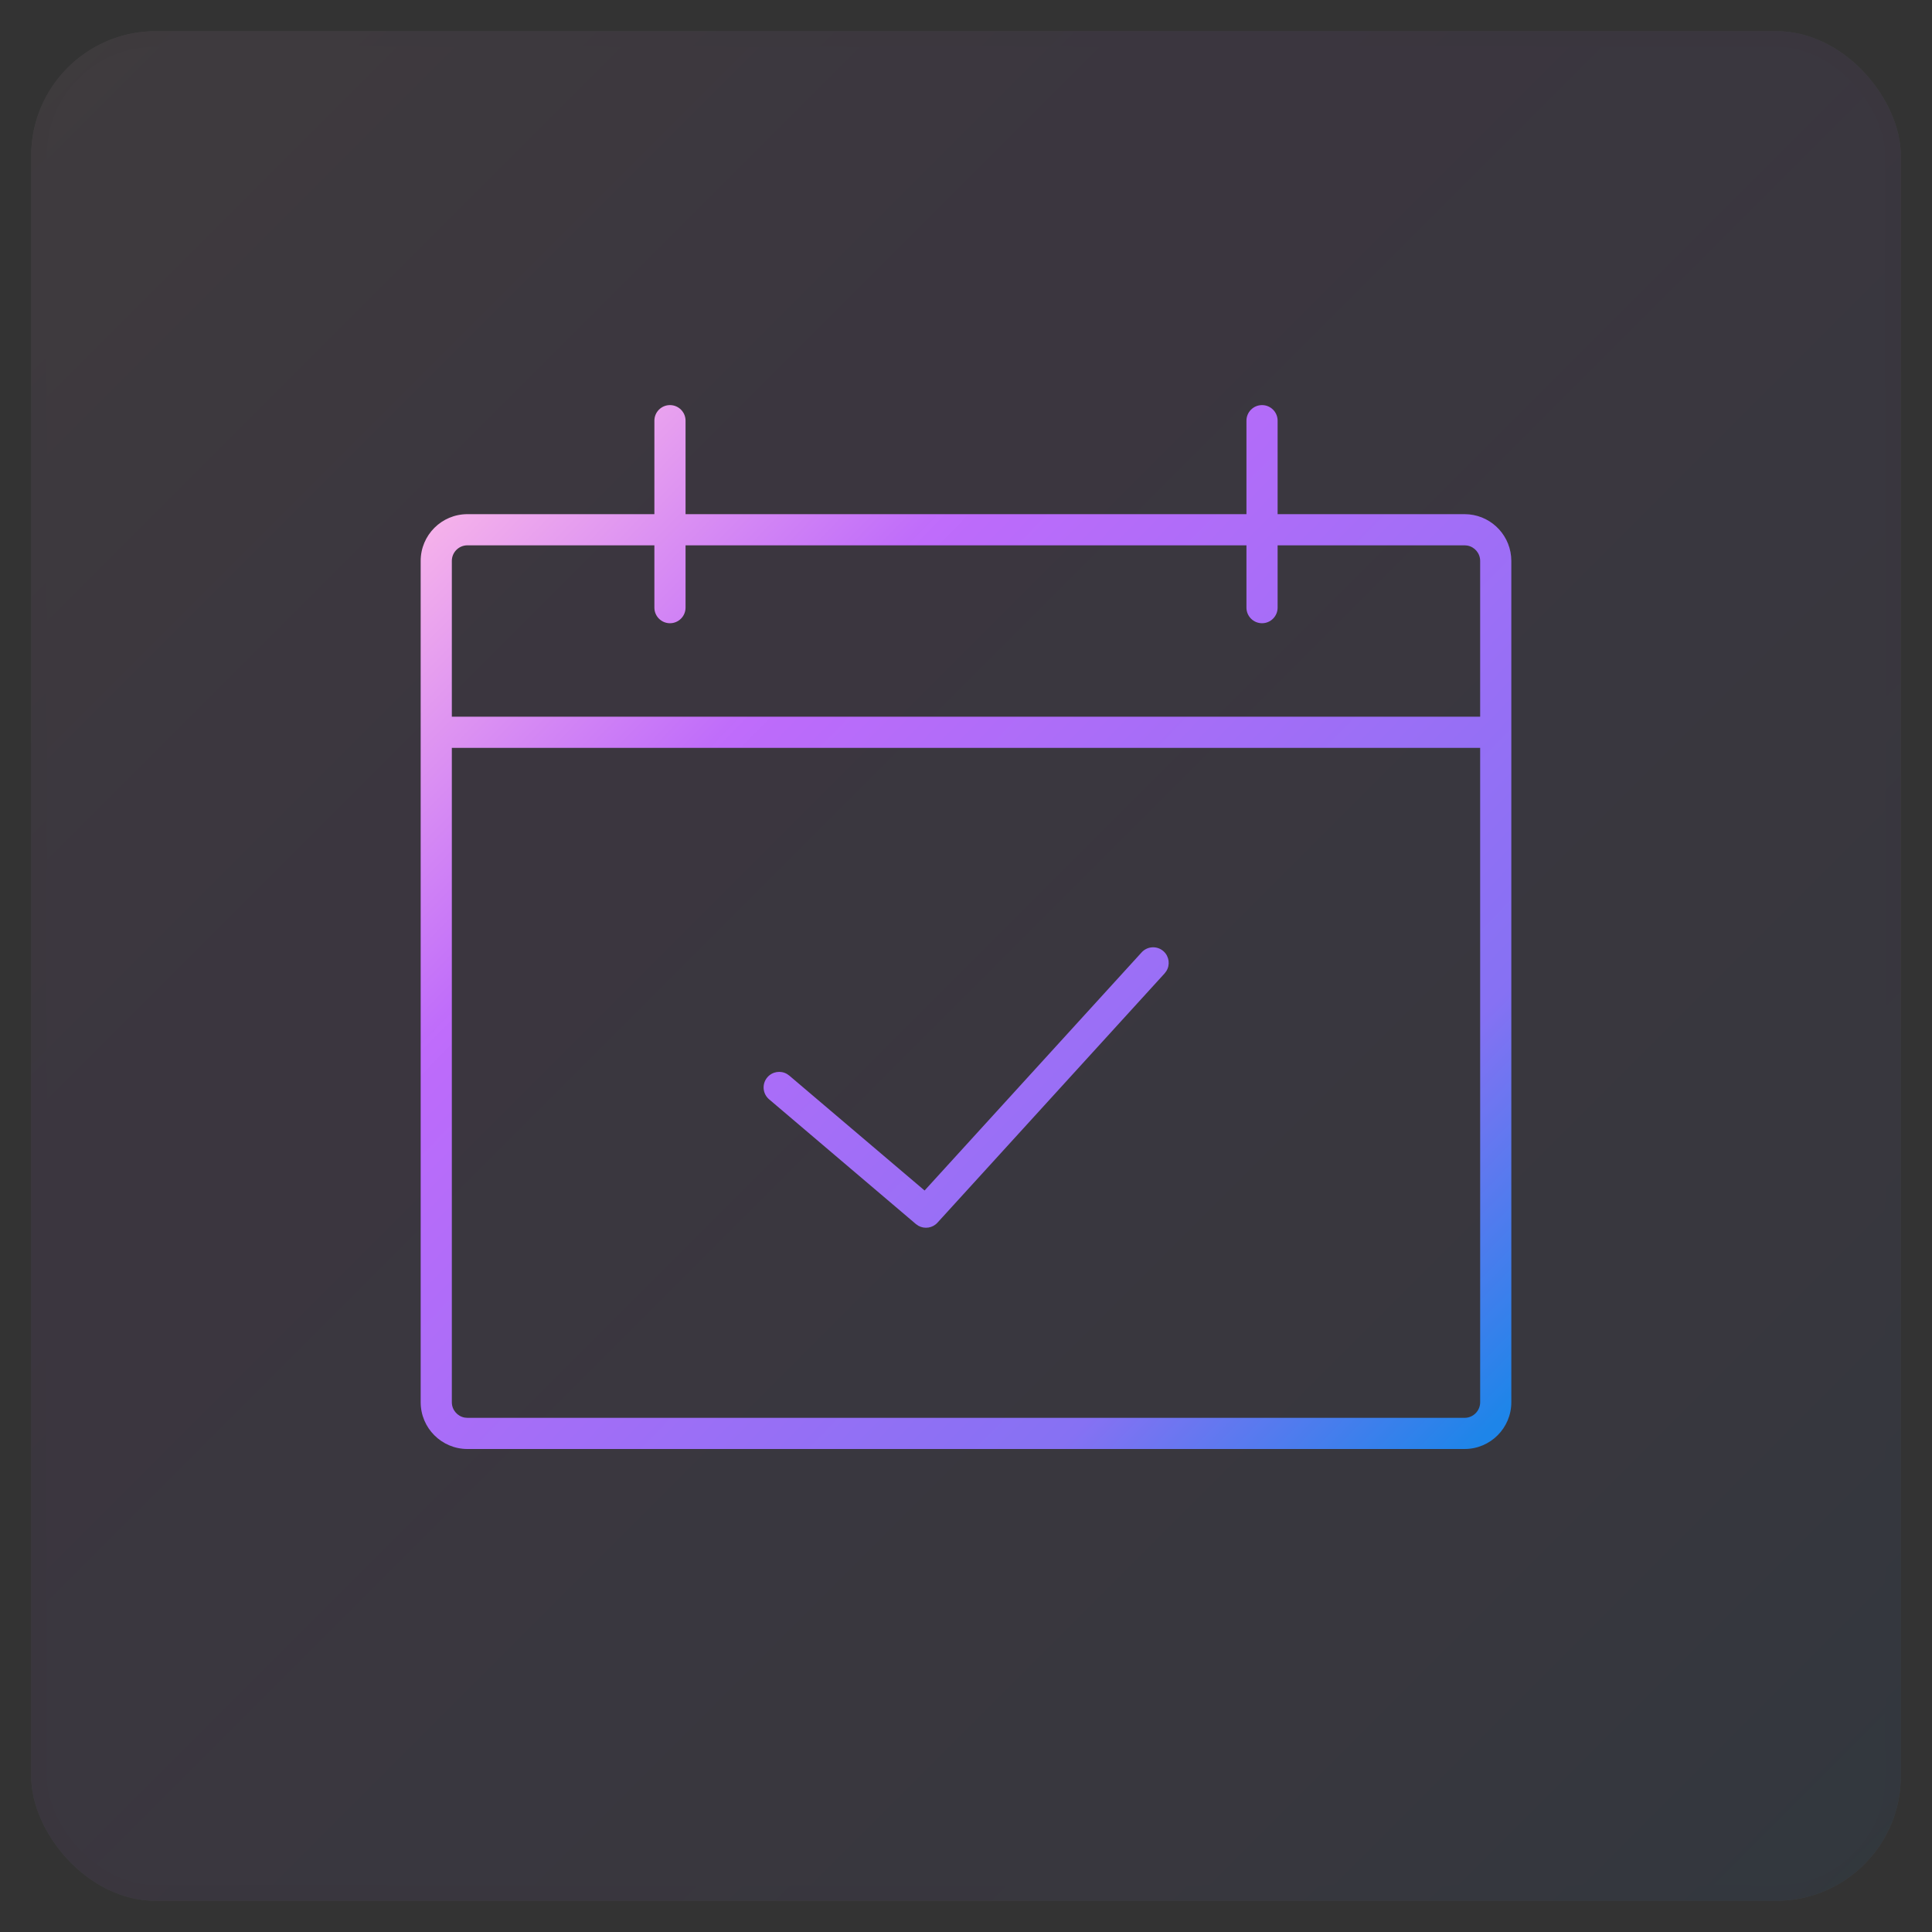
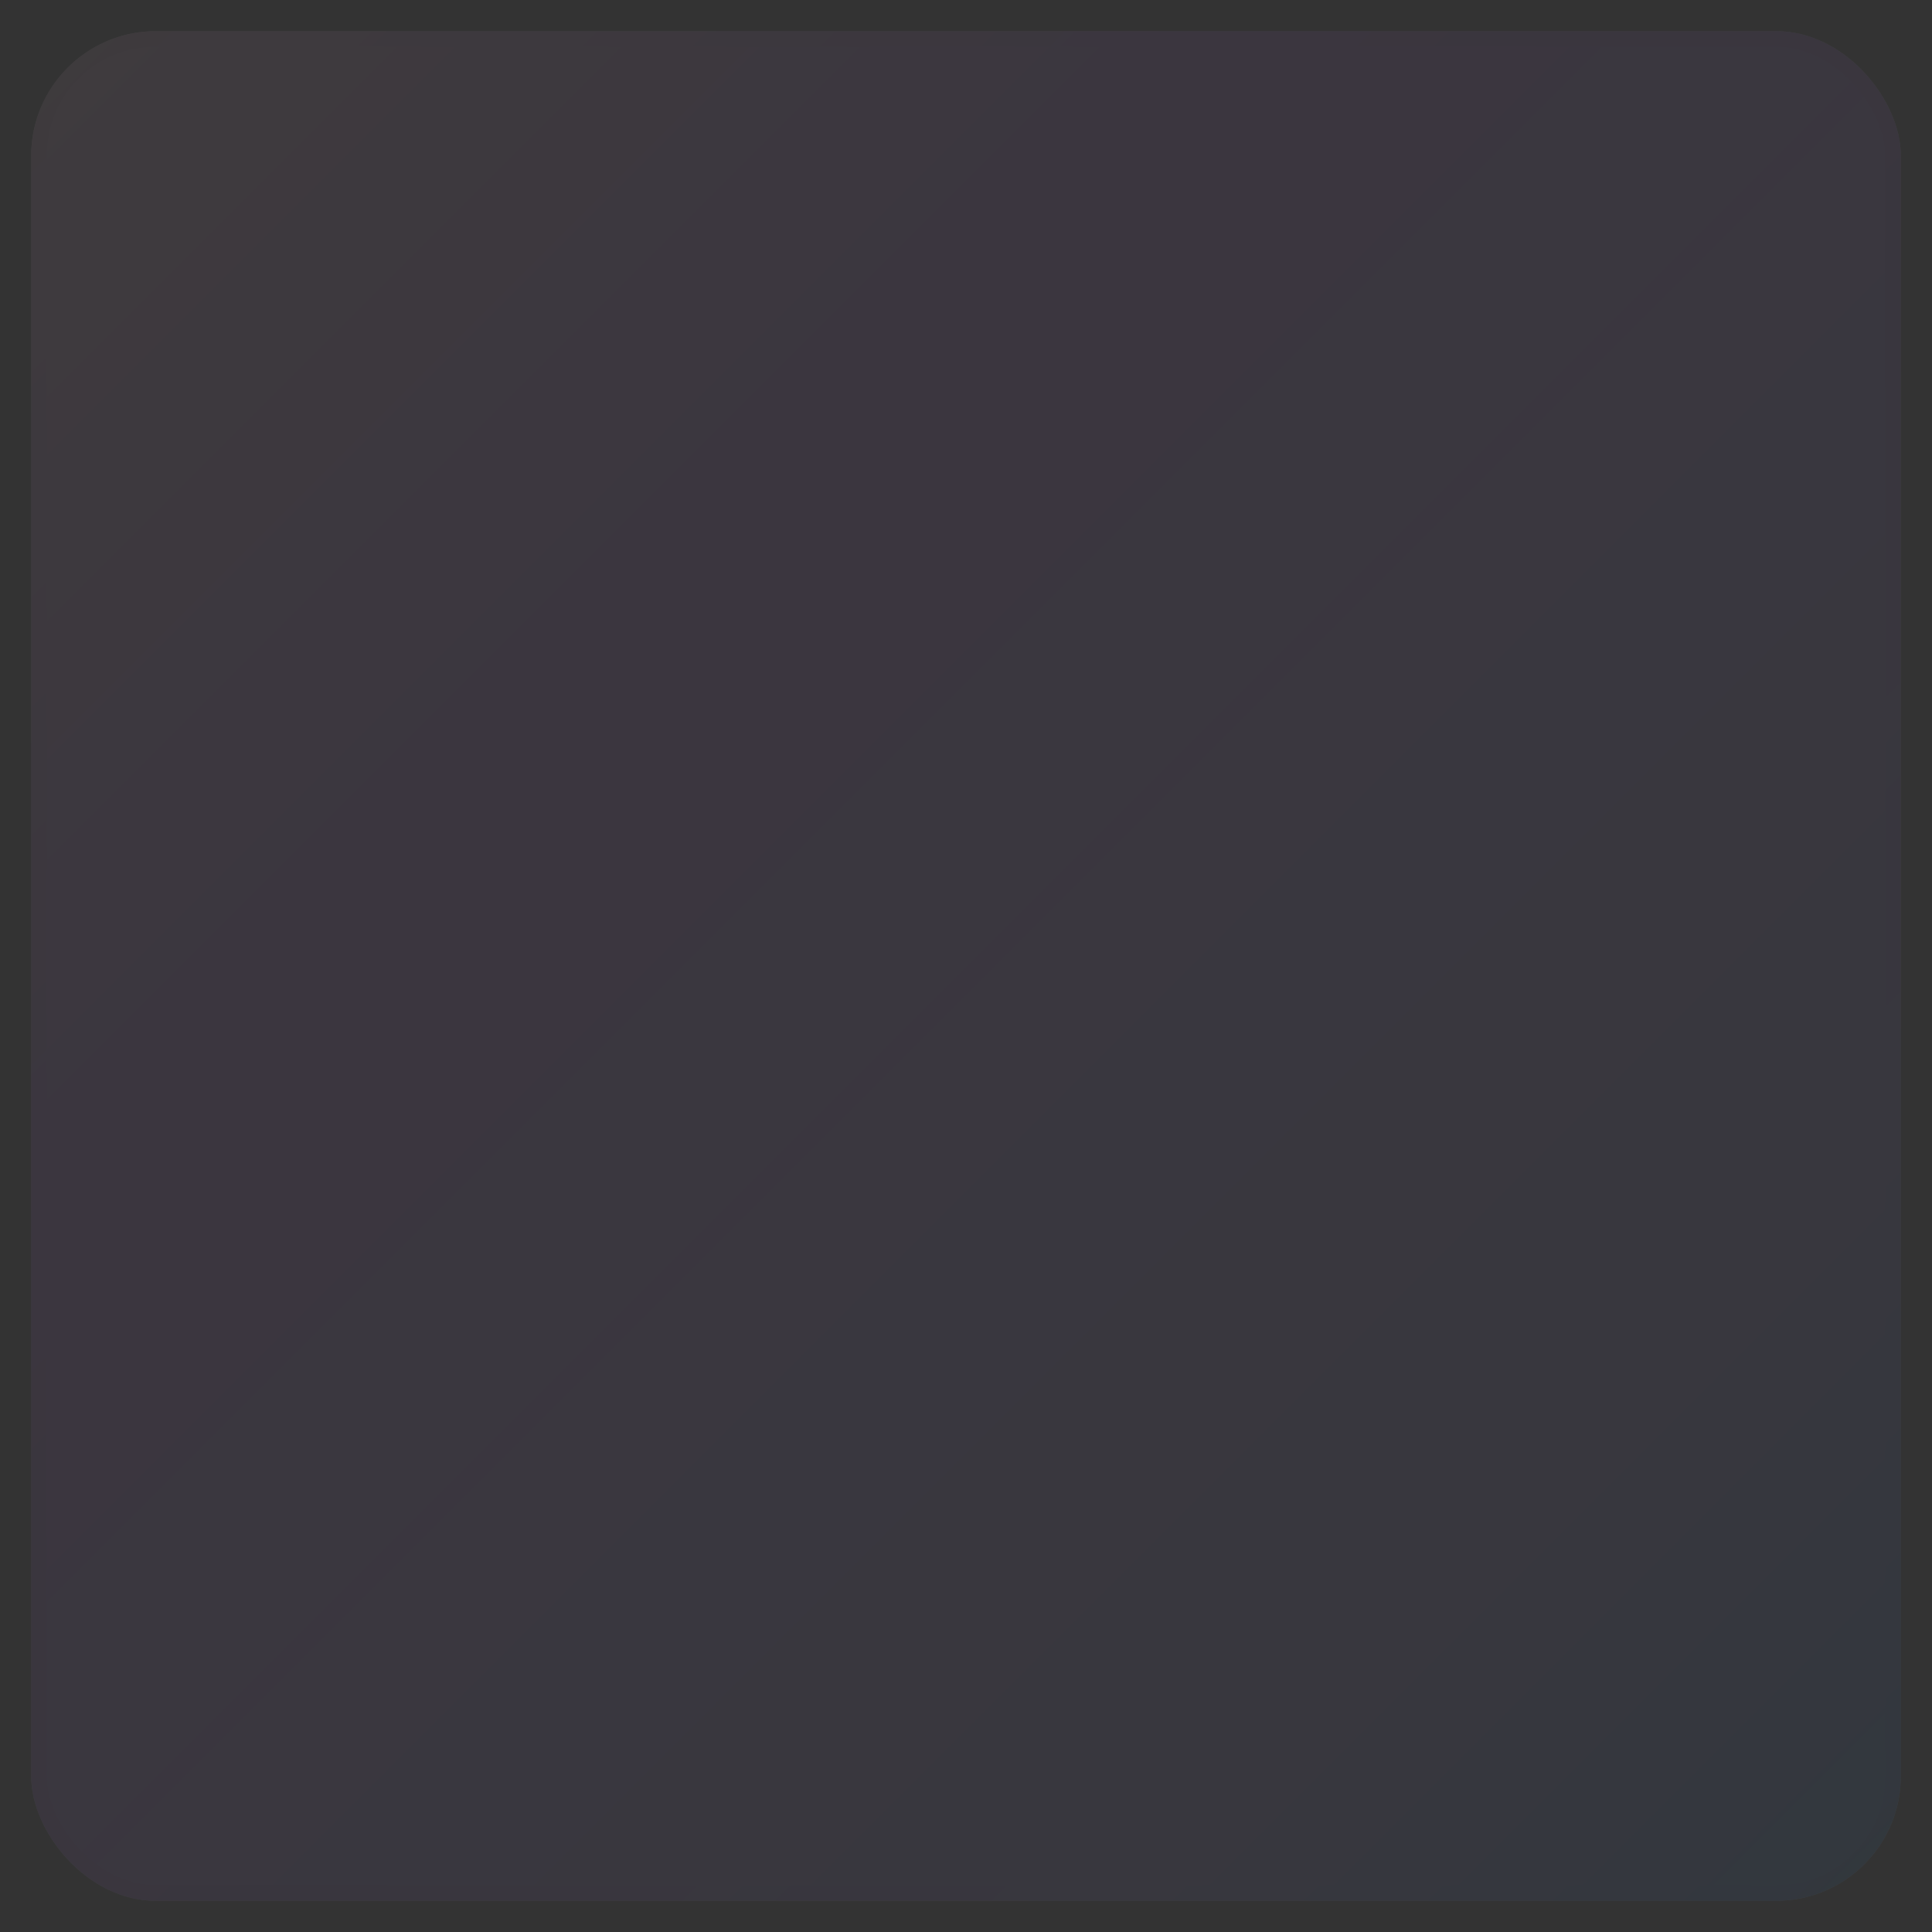
<svg xmlns="http://www.w3.org/2000/svg" xmlns:xlink="http://www.w3.org/1999/xlink" width="62px" height="62px" viewBox="0 0 62 62" version="1.1">
  <rect x="0" y="0" width="62" height="62" fill="#333333" stroke="none" />
  <title>ico-1</title>
  <defs>
    <linearGradient x1="100%" y1="100%" x2="0%" y2="0%" id="linearGradient-1">
      <stop stop-color="#1E85E9" offset="0%" />
      <stop stop-color="#8671F3" offset="20.276%" />
      <stop stop-color="#C06CFD" stop-opacity="0.99" offset="70.727%" />
      <stop stop-color="#FFBEE8" offset="100%" />
    </linearGradient>
    <rect id="path-2" x="0" y="0" width="60" height="60" rx="4" />
    <linearGradient x1="100%" y1="95.806%" x2="0%" y2="4.194%" id="linearGradient-3">
      <stop stop-color="#1E85E9" offset="0%" />
      <stop stop-color="#8671F3" offset="20.276%" />
      <stop stop-color="#C06CFD" stop-opacity="0.99" offset="70.727%" />
      <stop stop-color="#FFBEE8" offset="100%" />
    </linearGradient>
  </defs>
  <g id="Page-1" stroke="none" stroke-width="1" fill="none" fill-rule="evenodd">
    <g id="a1qa-QA-Academy-V1" transform="translate(-632, -3198)">
      <g id="5-block" transform="translate(375, 2947)">
        <g id="ico-1" transform="translate(258, 252)">
          <g id="Rectangle" opacity="0.062">
            <use fill="#FAFAFA" xlink:href="#path-2" />
            <use stroke-opacity="0.02" stroke="#000000" stroke-width="1" fill="url(#linearGradient-1)" xlink:href="#path-2" />
          </g>
-           <path d="M39.5,12 C39.776,12 40,12.224 40,12.5 L40,15.5 L46,15.5 C46.78,15.5 47.42,16.095 47.493,16.856 L47.5,17 L47.5,44 C47.5,44.828 46.828,45.5 46,45.5 L46,45.5 L14,45.5 C13.172,45.5 12.5,44.828 12.5,44 L12.5,44 L12.5,17 C12.5,16.172 13.172,15.5 14,15.5 L14,15.5 L20,15.5 L20,12.5 C20,12.224 20.224,12 20.5,12 C20.776,12 21,12.224 21,12.5 L21,15.5 L39,15.5 L39,12.5 C39,12.224 39.224,12 39.5,12 Z M46.5,22.999 L13.5,23 L13.5,44 C13.5,44.245 13.677,44.45 13.91,44.492 L14,44.5 L46,44.5 C46.276,44.5 46.5,44.276 46.5,44 L46.5,44 L46.5,22.999 Z M36.342,29.53 C36.523,29.695 36.555,29.964 36.429,30.164 L36.375,30.236 L29.085,38.236 C28.927,38.411 28.672,38.447 28.473,38.337 L28.392,38.281 L23.682,34.279 C23.471,34.1 23.445,33.785 23.624,33.574 C23.783,33.387 24.05,33.346 24.255,33.465 L24.329,33.517 L28.671,37.205 L35.636,29.563 C35.822,29.359 36.138,29.344 36.342,29.53 Z M20,16.5 L14,16.5 C13.724,16.5 13.5,16.724 13.5,17 L13.5,17 L13.5,22 L46.5,21.999 L46.5,17 C46.5,16.755 46.323,16.55 46.09,16.508 L46,16.5 L40,16.5 L40,18.5 C40,18.776 39.776,19 39.5,19 C39.224,19 39,18.776 39,18.5 L39,16.5 L21,16.5 L21,18.5 C21,18.776 20.776,19 20.5,19 C20.224,19 20,18.776 20,18.5 L20,16.5 Z" id="Combined-Shape" fill="url(#linearGradient-3)" fill-rule="nonzero" />
        </g>
      </g>
    </g>
  </g>
</svg>